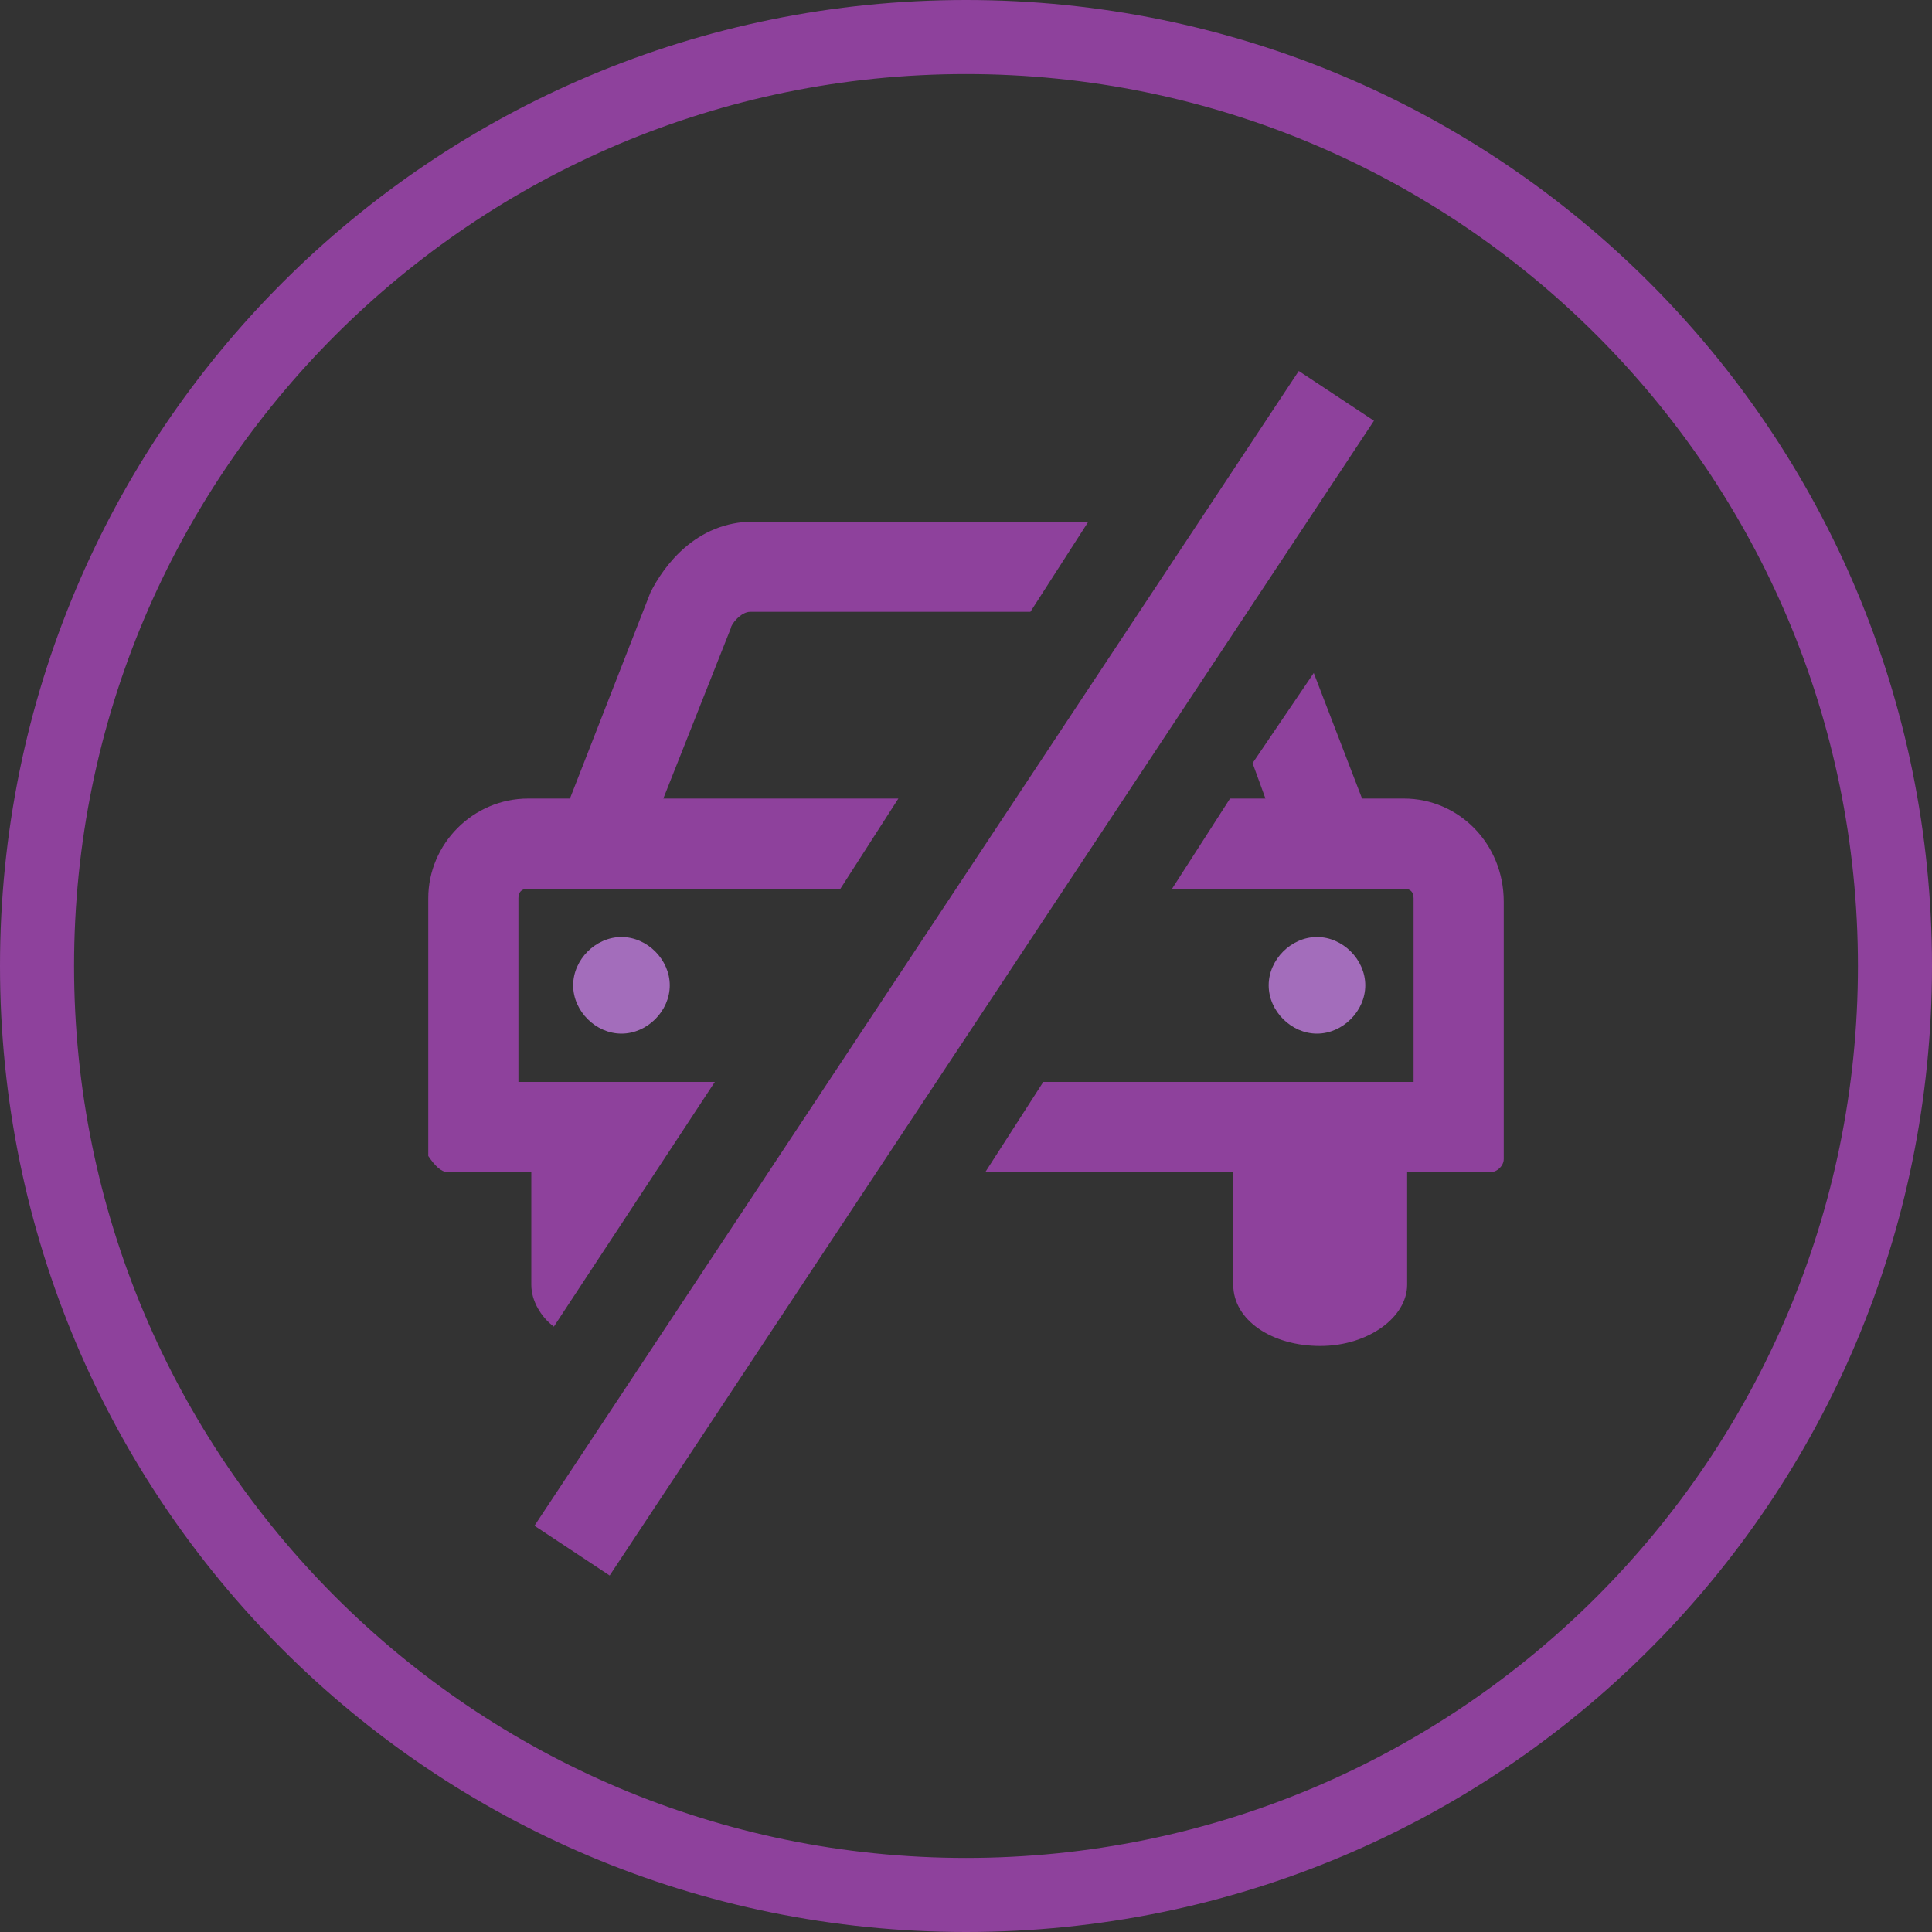
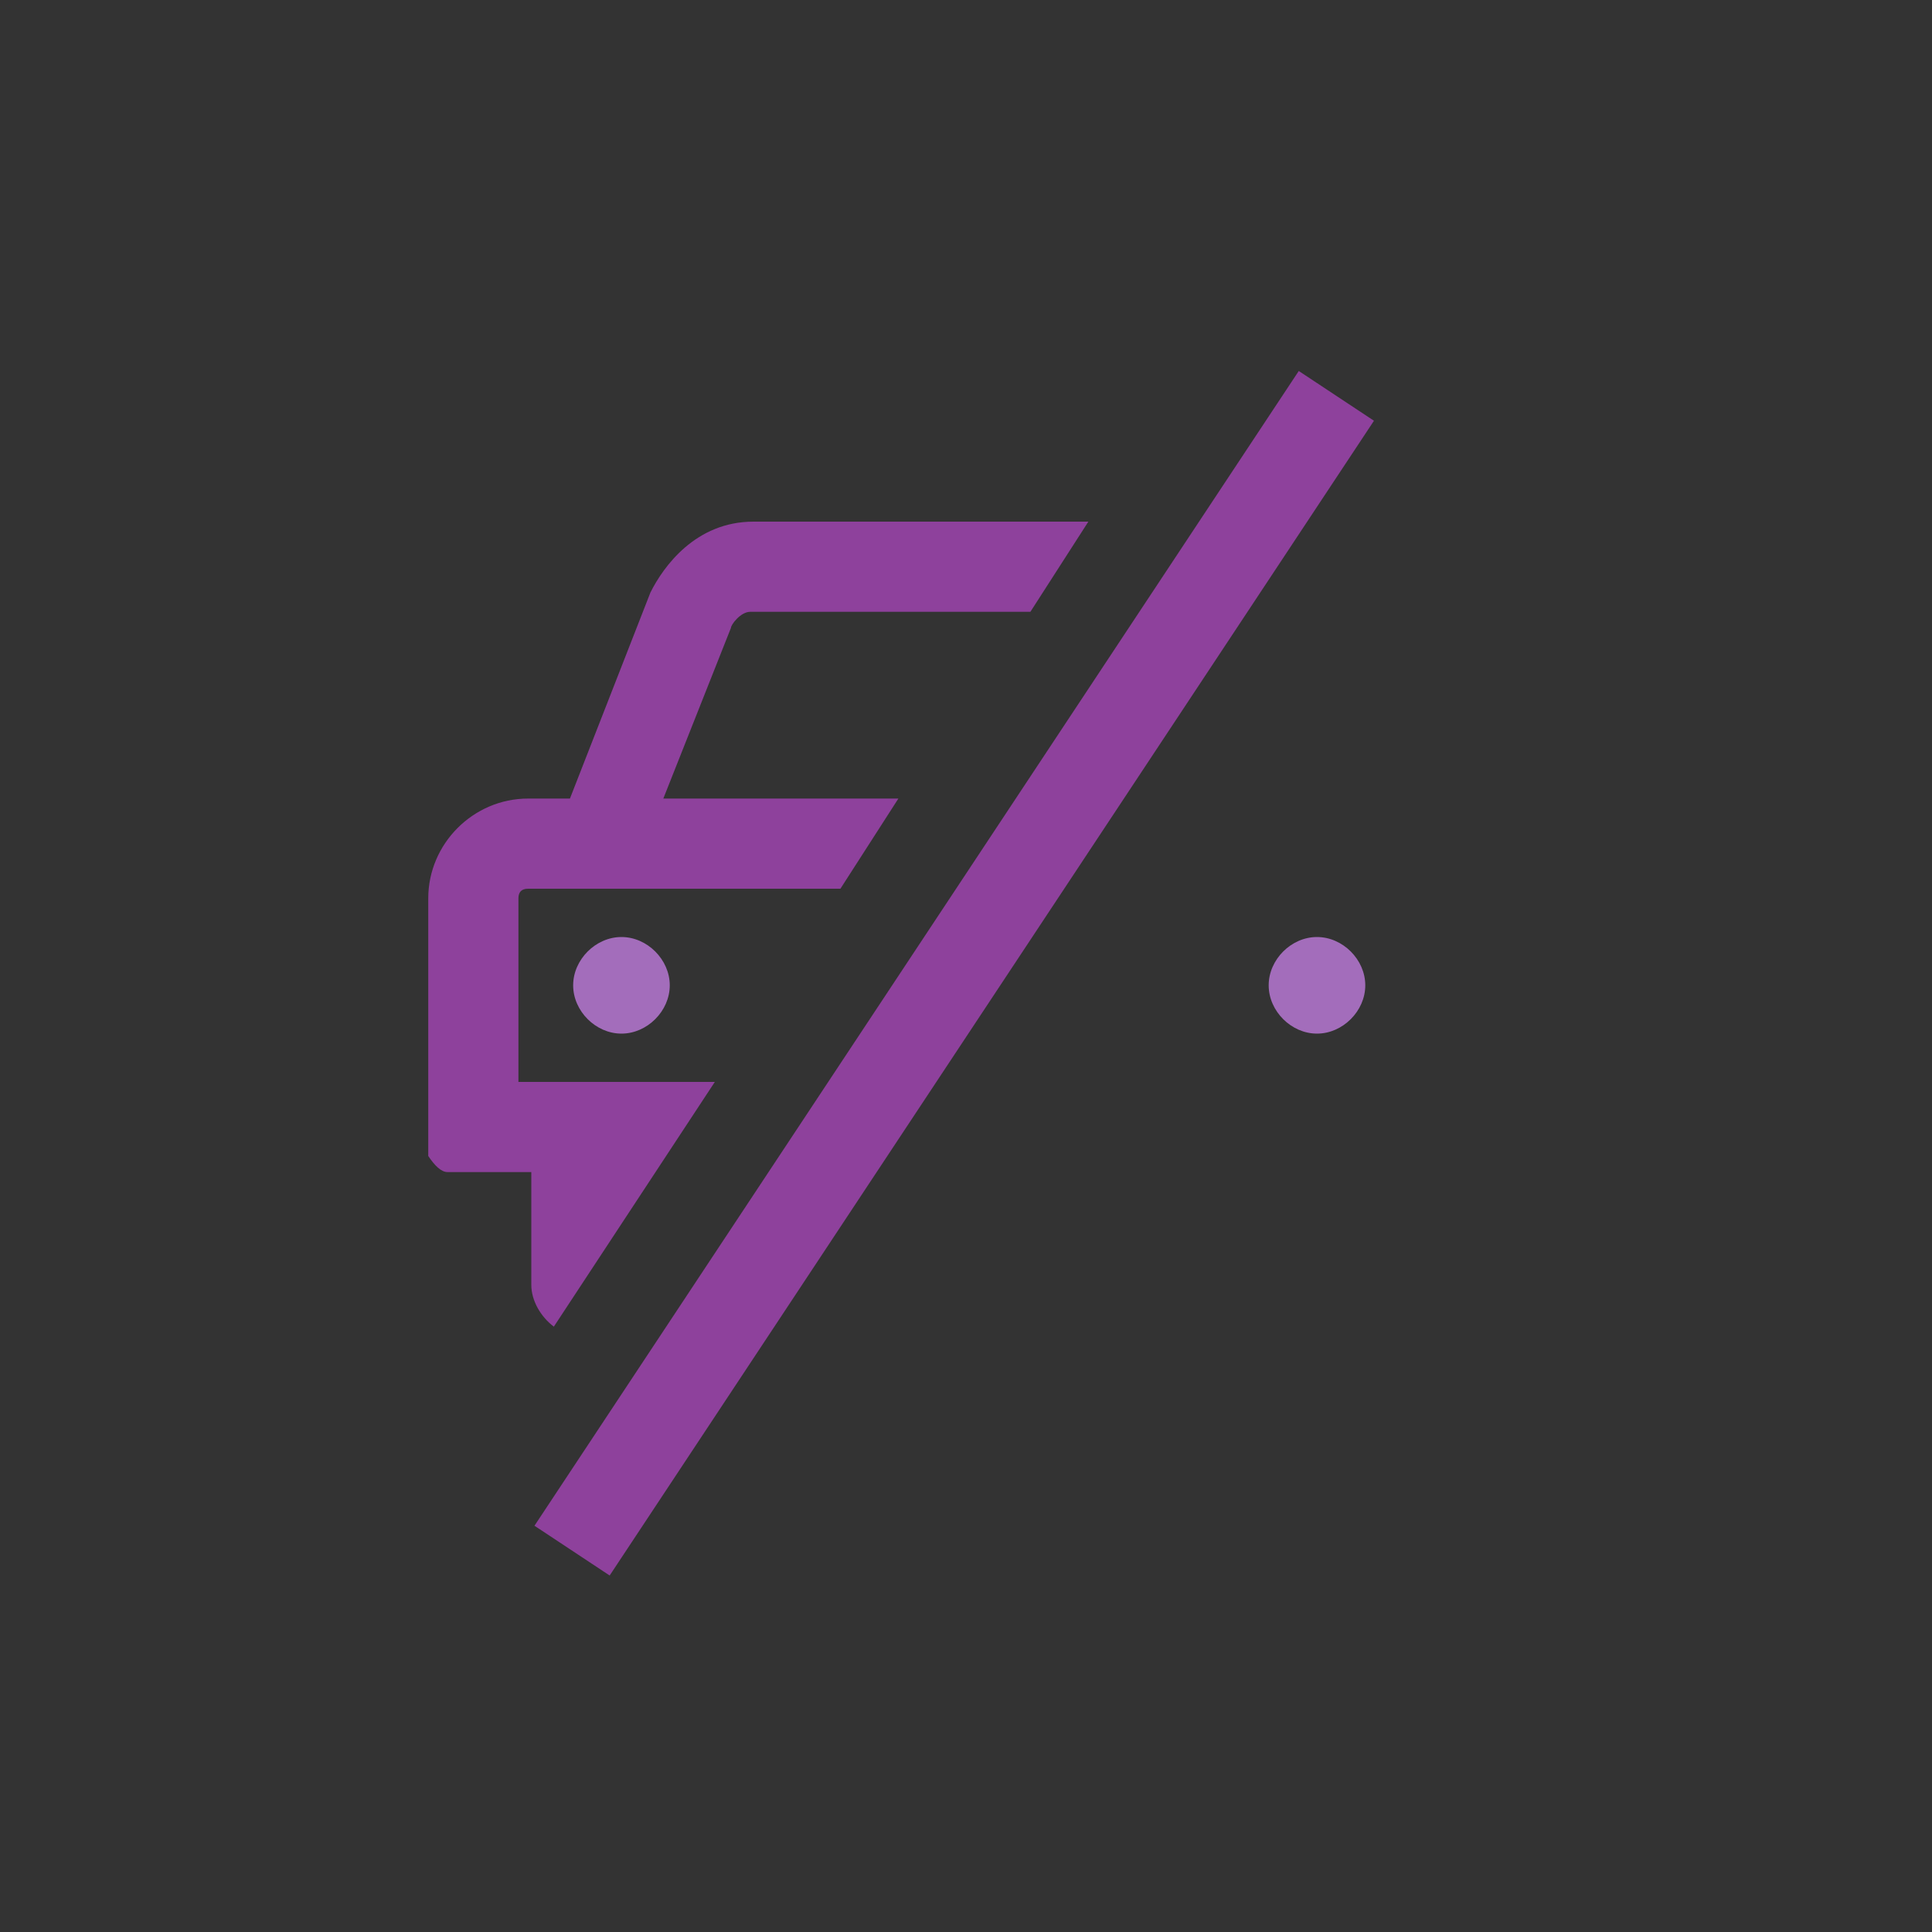
<svg xmlns="http://www.w3.org/2000/svg" version="1.1" id="Layer_1" x="0px" y="0px" viewBox="0 0 60 60" style="enable-background:new 0 0 60 60;" xml:space="preserve">
  <rect x="0" y="0" width="60" height="60" fill="#333333" stroke="none" />
  <style type="text/css">
	.st0{fill:#8E419C;}
	.st1{fill:#EBEBEB;}
	.st2{fill:#A36DBB;}
</style>
  <g>
    <g>
      <g>
-         <path class="st0" d="M30,2.3c15.3,0,27.7,12.4,27.7,27.7S45.3,57.7,30,57.7S2.3,45.3,2.3,30S14.7,2.3,30,2.3 M30,0     C13.4,0,0,13.4,0,30s13.4,30,30,30s30-13.4,30-30S46.6,0,30,0L30,0z" />
-       </g>
-       <path class="st1" d="M19.1,31.5" />
+         </g>
      <path class="st1" d="M19.1,31.5" />
    </g>
    <g>
      <path class="st2" d="M19.3,29.1c-0.8,0-1.5,0.7-1.5,1.5c0,0.8,0.7,1.5,1.5,1.5c0.8,0,1.5-0.7,1.5-1.5    C20.8,29.8,20.1,29.1,19.3,29.1z" />
      <path class="st2" d="M40.9,29.1c-0.8,0-1.5,0.7-1.5,1.5c0,0.8,0.7,1.5,1.5,1.5c0.8,0,1.5-0.7,1.5-1.5    C42.4,29.8,41.7,29.1,40.9,29.1z" />
      <rect x="28.2" y="8.7" transform="matrix(0.834 0.552 -0.552 0.834 21.618 -11.301)" class="st0" width="2.8" height="43" />
-       <path class="st0" d="M43.6,24.8h-1.3l-1.5-3.9l-1.9,2.8l0.4,1.1h-1.1l-1.8,2.8h7.2c0.2,0,0.3,0.1,0.3,0.3v5.7H32.4l-1.8,2.8h7.7    v3.5c0,1.1,1.2,1.9,2.7,1.9c1.5,0,2.7-0.9,2.7-1.9v-3.5h2.6c0.2,0,0.4-0.2,0.4-0.4v-8C46.7,26.2,45.3,24.8,43.6,24.8z" />
      <path class="st0" d="M13.9,36.4h2.6v3.5c0,0.5,0.3,1,0.7,1.3l5-7.6h-6.1v-5.7c0-0.2,0.1-0.3,0.3-0.3h9.7l1.8-2.8h-7.3l2.1-5.3    c0-0.1,0.3-0.5,0.6-0.5H32l1.8-2.8h-3.6h-0.4h-6.4c-1.8,0-2.8,1.4-3.2,2.2l-2.5,6.4h-1.3c-1.7,0-3.1,1.4-3.1,3.1v8    C13.5,36.2,13.7,36.4,13.9,36.4z" />
    </g>
  </g>
</svg>